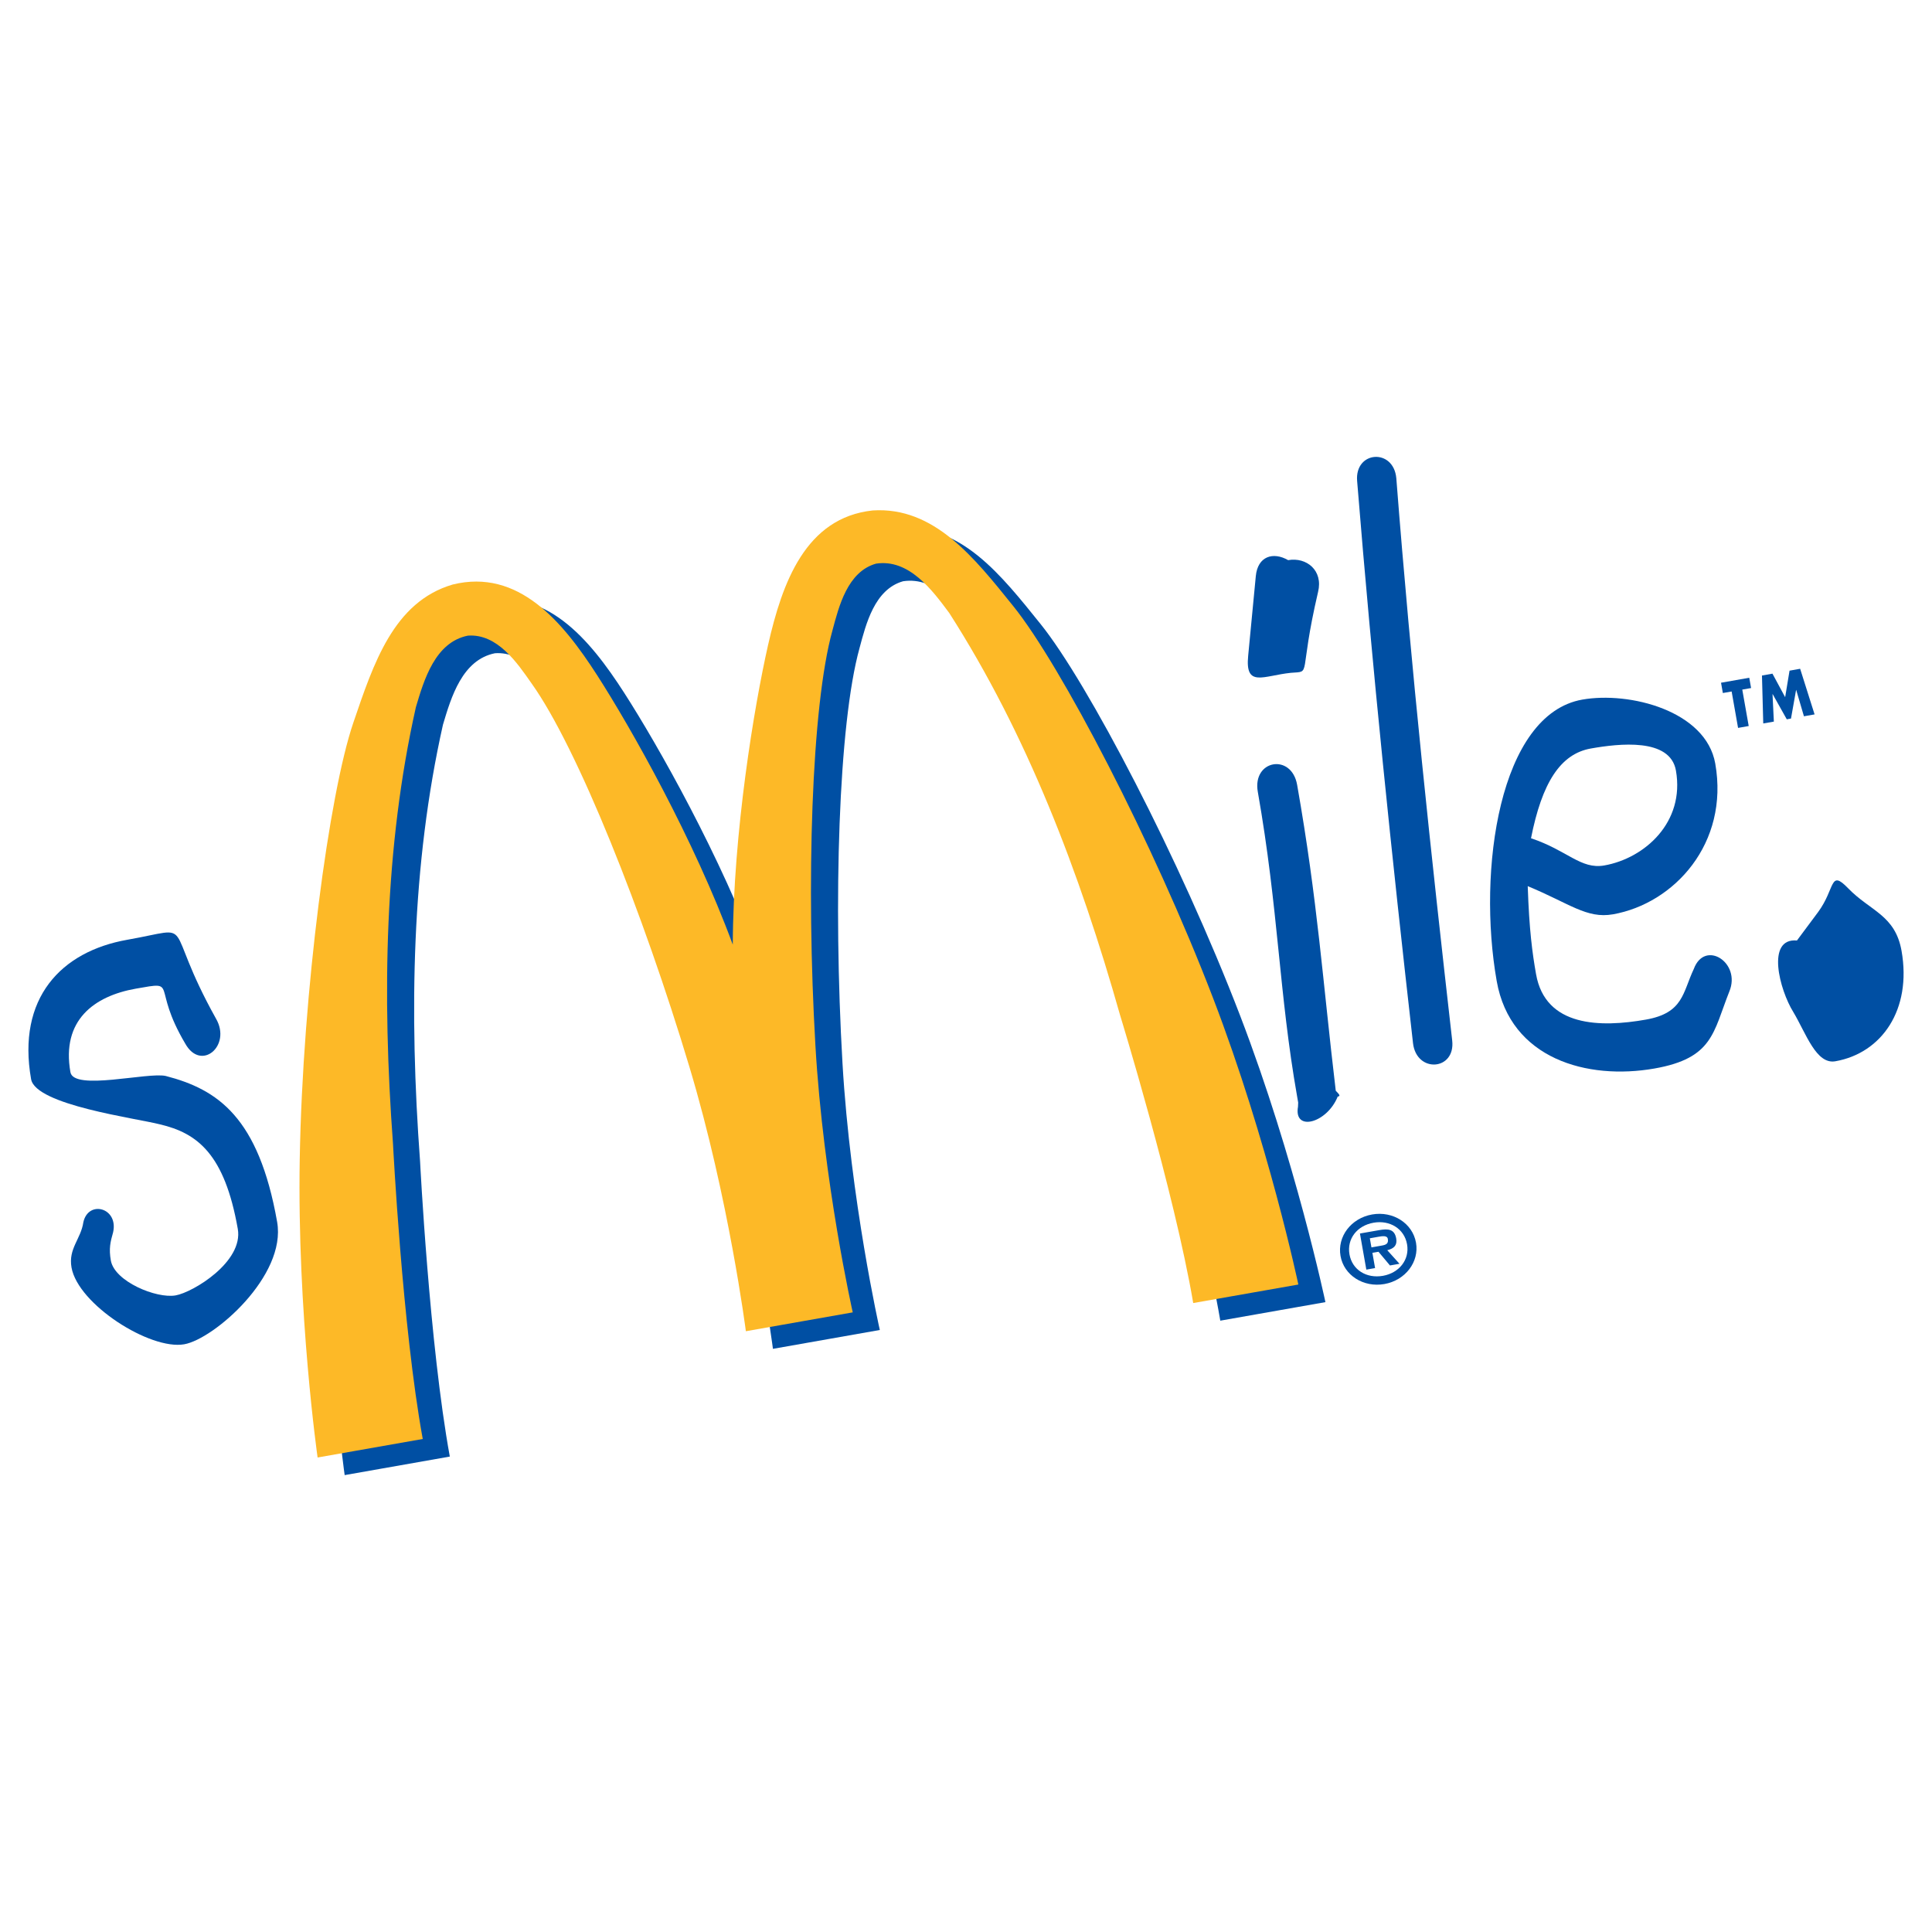
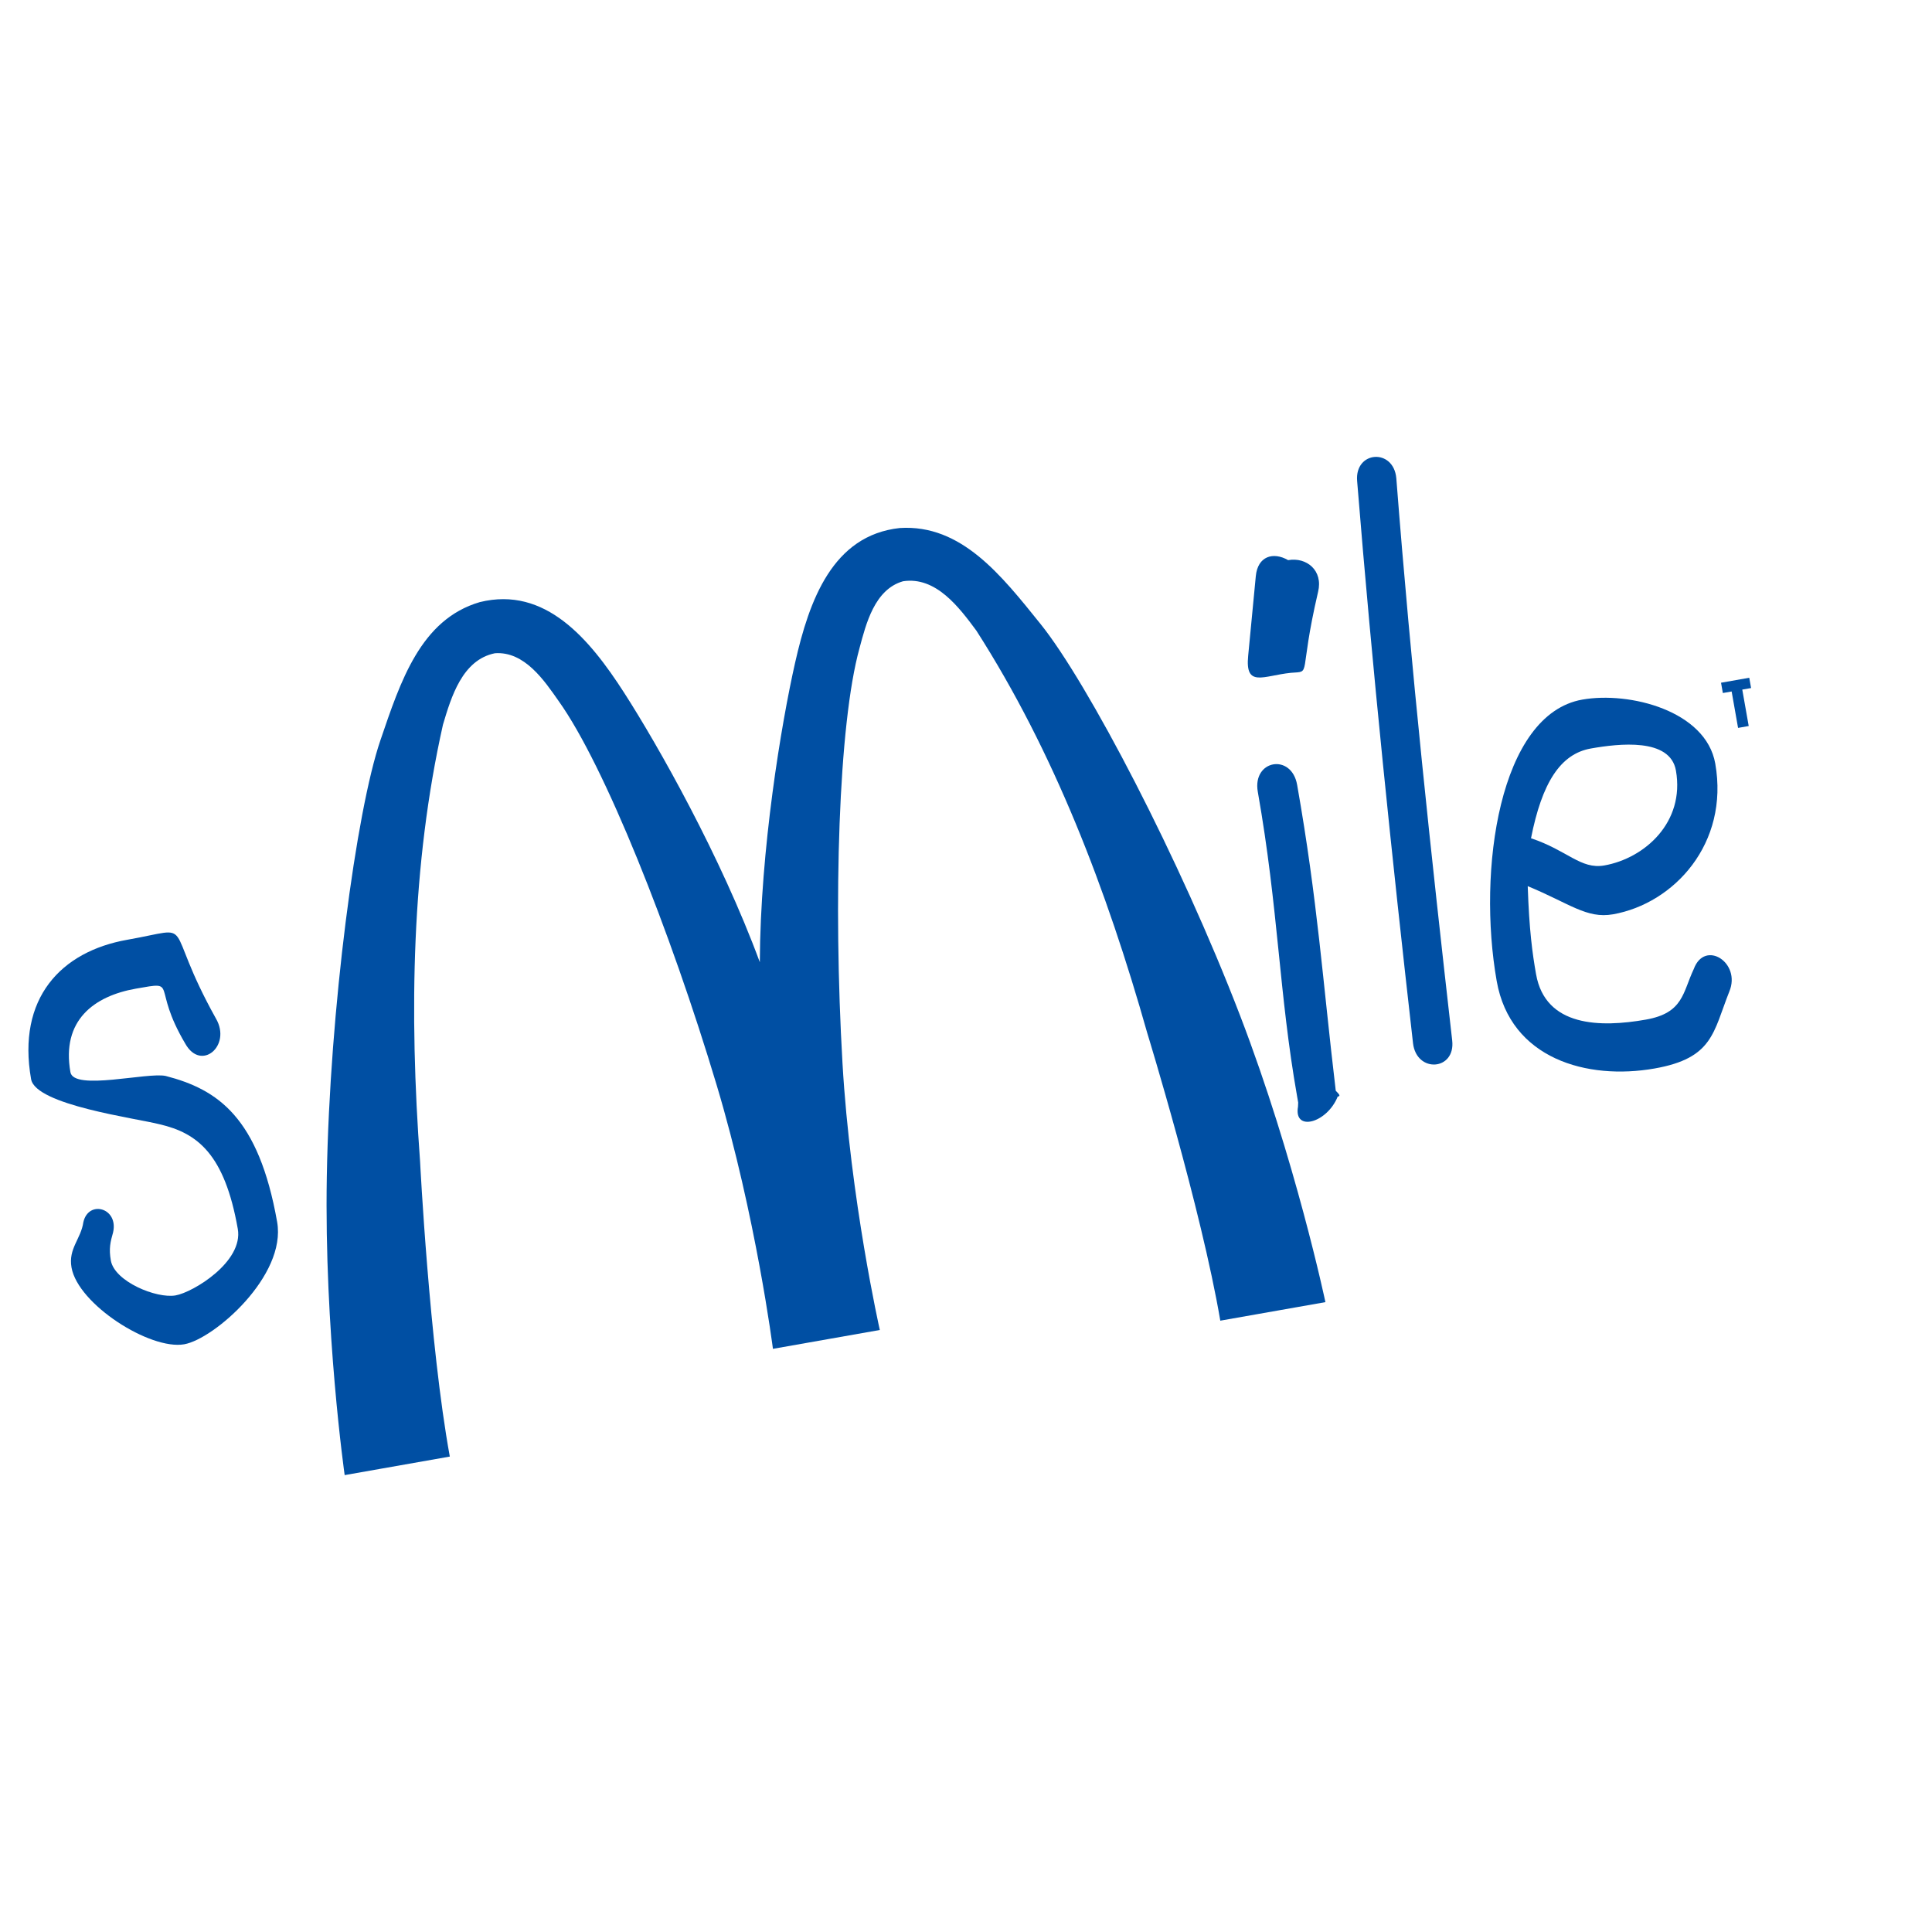
<svg xmlns="http://www.w3.org/2000/svg" version="1.0" id="Layer_1" x="0px" y="0px" width="192.756px" height="192.756px" viewBox="0 0 192.756 192.756" enable-background="new 0 0 192.756 192.756" xml:space="preserve">
  <g>
    <polygon fill-rule="evenodd" clip-rule="evenodd" fill="#FFFFFF" points="0,0 192.756,0 192.756,192.756 0,192.756 0,0  " />
    <path fill-rule="evenodd" clip-rule="evenodd" fill="#004FA3" d="M18.38,134.119c-3.401,0.6-10.595-3.98-11.245-7.662   c-0.334-1.891,0.939-2.836,1.182-4.52c0.502-2.244,3.523-1.441,2.967,1.016c-0.277,0.973-0.434,1.615-0.225,2.811   c0.37,2.09,4.543,3.816,6.46,3.479c1.744-0.307,6.784-3.352,6.205-6.637c-1.315-7.465-4.022-9.553-7.775-10.43   c-2.357-0.611-12.392-1.92-12.847-4.508c-1.422-8.062,2.97-12.737,9.598-13.907c7.154-1.261,3.331-2.024,8.856,7.881   c1.555,2.701-1.496,5.291-3.068,2.49c-3.462-5.855-0.566-6.264-4.926-5.494c-4.188,0.738-7.448,3.16-6.536,8.336   c0.335,1.891,7.73-0.029,9.511,0.377c5.184,1.342,9.27,4.111,11.113,14.562C28.598,127.289,21.346,133.596,18.38,134.119   L18.38,134.119z" />
    <path fill-rule="evenodd" clip-rule="evenodd" fill="#004FA3" d="M128.793,67.127c-2.74,0.279-4.588,1.527-4.261-1.713l0.76-7.933   c0.189-1.982,1.725-2.459,3.226-1.595c1.832-0.322,3.51,1.022,2.987,3.168C129.509,67.618,130.92,66.957,128.793,67.127   L128.793,67.127L128.793,67.127z M133.269,108.824c0.438,0.438,0.456,0.537,0.193,0.584c-1.062,2.65-4.412,3.549-3.96,1.006   L129.52,110l-0.104-0.596c-1.827-10.352-1.854-18.66-3.925-30.406c-0.562-3.186,3.363-3.877,3.925-0.692   C131.469,89.953,131.966,97.869,133.269,108.824L133.269,108.824z" />
    <path fill-rule="evenodd" clip-rule="evenodd" fill="#004FA3" d="M144.885,103.801c0.353,3.018-3.558,3.297-3.908,0.279   c-2.114-18.614-4.055-37.258-5.575-56.078c-0.264-3.033,3.643-3.312,3.909-0.28C140.796,66.857,142.771,85.188,144.885,103.801   L144.885,103.801z" />
    <path fill-rule="evenodd" clip-rule="evenodd" fill="#004FA3" d="M167.207,76.875c0.913,5.176-3.131,8.763-7.145,9.471   c-2.355,0.415-3.683-1.506-7.313-2.713c1.093-5.529,2.923-8.418,5.976-8.956C161.516,74.185,166.628,73.591,167.207,76.875   L167.207,76.875L167.207,76.875z M171.132,76.183c-0.93-5.276-8.558-7.215-13.268-6.383c-8.286,1.462-10.485,17.038-8.537,28.085   c1.37,7.764,9.031,9.902,15.747,8.719c5.846-1.031,5.842-3.598,7.461-7.68c1.201-2.881-2.448-5.213-3.545-2.249   c-1.113,2.352-1.024,4.389-4.775,5.051c-4.536,0.801-10.033,0.742-10.963-4.533c-0.368-2.09-0.685-4.395-0.83-8.782   c4.173,1.727,5.884,3.273,8.502,2.811C167.028,90.145,172.536,84.146,171.132,76.183L171.132,76.183z" />
-     <path fill-rule="evenodd" clip-rule="evenodd" fill="#004FA3" d="M183.117,105.883c-1.92,0.34-2.918-2.768-4.194-4.904   c-1.38-2.219-2.747-7.418,0.359-7.146L181.391,91c1.742-2.361,1.13-4.305,2.998-2.376c2.201,2.28,4.696,2.66,5.329,6.243   C190.754,100.74,187.74,105.068,183.117,105.883L183.117,105.883z" />
    <polygon fill-rule="evenodd" clip-rule="evenodd" fill="#004FA3" points="174.469,72.435 173.407,72.623 172.766,68.989    171.889,69.143 171.708,68.116 174.524,67.619 174.706,68.646 173.827,68.801 174.469,72.435  " />
-     <polygon fill-rule="evenodd" clip-rule="evenodd" fill="#004FA3" points="175.792,67.397 176.838,67.211 178.105,69.558    178.543,66.912 179.601,66.724 181.041,71.276 179.979,71.463 179.207,68.834 179.196,68.836 178.688,71.69 178.267,71.766    176.856,69.248 176.845,69.25 176.978,71.994 175.92,72.179 175.792,67.397  " />
-     <path fill-rule="evenodd" clip-rule="evenodd" fill="#004FA3" d="M137.976,127.289c-1.646,0.287-3.065-0.596-3.337-2.135   c-0.275-1.555,0.758-2.875,2.402-3.164c1.616-0.285,3.066,0.596,3.342,2.152C140.654,125.68,139.593,127.004,137.976,127.289   L137.976,127.289L137.976,127.289z M138.121,128.109c2.092-0.369,3.492-2.211,3.154-4.125c-0.34-1.932-2.287-3.184-4.38-2.816   c-2.102,0.371-3.492,2.211-3.15,4.145C134.082,127.227,136.02,128.479,138.121,128.109L138.121,128.109L138.121,128.109z    M138.407,124.734c0.687-0.168,1.01-0.504,0.893-1.17c-0.168-0.951-0.812-0.99-1.716-0.83l-1.902,0.334l0.637,3.602l0.873-0.154   l-0.268-1.521l0.609-0.107l1.144,1.367l0.95-0.168L138.407,124.734L138.407,124.734L138.407,124.734z M136.829,124.453   l-0.161-0.908l0.846-0.15c0.382-0.066,0.885-0.156,0.949,0.211c0.08,0.453-0.15,0.586-0.588,0.662L136.829,124.453L136.829,124.453   z" />
    <path fill-rule="evenodd" clip-rule="evenodd" fill="#004FA3" d="M132.237,129.914c0,0-2.996-14.227-8.515-28.596   c-5.988-15.599-15.229-33.259-19.913-39.07c-3.901-4.844-7.893-9.961-14.036-9.567c-6.7,0.722-9.034,7.205-10.442,13.425   c-1.385,6.117-3.475,18.66-3.524,29.894C71.92,85.46,65.665,74.39,62.271,69.115c-3.451-5.362-7.863-10.656-14.403-9.042   c-5.909,1.732-7.909,7.907-9.917,13.791c-2.412,7.062-5.054,26.82-5.345,43.525c-0.269,15.391,1.782,29.783,1.782,29.783   s7.142-1.26,10.49-1.85c-2.04-11.172-2.966-29.432-2.966-29.432c-1.098-14.918-0.853-29.61,2.282-43.587   c0.82-2.753,1.926-6.476,5.187-7.129c2.953-0.213,4.932,2.735,6.366,4.784c4.573,6.413,11.124,22.864,15.758,38.313   c3.917,13.061,5.611,26.303,5.611,26.303l10.663-1.881c0,0-2.937-13.023-3.725-26.635c-0.931-16.103-0.402-33.802,1.699-41.392   c0.648-2.415,1.498-5.863,4.345-6.674c3.287-0.502,5.602,2.618,7.313,4.924c7.727,12.061,12.985,25.783,17.059,40.177   c0,0,5.374,17.473,7.279,28.67C125.096,131.172,132.237,129.914,132.237,129.914L132.237,129.914z" />
-     <path fill-rule="evenodd" clip-rule="evenodd" fill="#FDB927" d="M129.537,128.158c0,0-2.996-14.225-8.515-28.596   c-5.987-15.597-15.23-33.258-19.911-39.069c-3.902-4.843-7.895-9.96-14.038-9.566c-6.7,0.721-9.033,7.205-10.442,13.425   c-1.385,6.117-3.474,18.659-3.521,29.893c-3.888-10.539-10.144-21.61-13.537-26.885c-3.452-5.362-7.863-10.656-14.406-9.042   c-5.909,1.732-7.907,7.907-9.917,13.791c-2.412,7.063-5.054,26.82-5.345,43.525c-0.268,15.391,1.783,29.781,1.783,29.781   s7.141-1.258,10.49-1.848c-2.04-11.174-2.967-29.432-2.967-29.432c-1.098-14.918-0.851-29.611,2.284-43.588   c0.817-2.752,1.926-6.476,5.185-7.129c2.955-0.214,4.932,2.735,6.368,4.784c4.57,6.413,11.122,22.864,15.757,38.313   c3.916,13.061,5.611,26.301,5.611,26.301l10.663-1.881c0,0-2.938-13.021-3.725-26.633c-0.932-16.104-0.405-33.803,1.697-41.393   c0.648-2.415,1.498-5.863,4.347-6.674c3.285-0.502,5.6,2.618,7.311,4.925c7.727,12.061,12.985,25.783,17.058,40.175   c0,0,5.375,17.475,7.282,28.67C122.396,129.418,129.537,128.158,129.537,128.158L129.537,128.158z" />
  </g>
</svg>